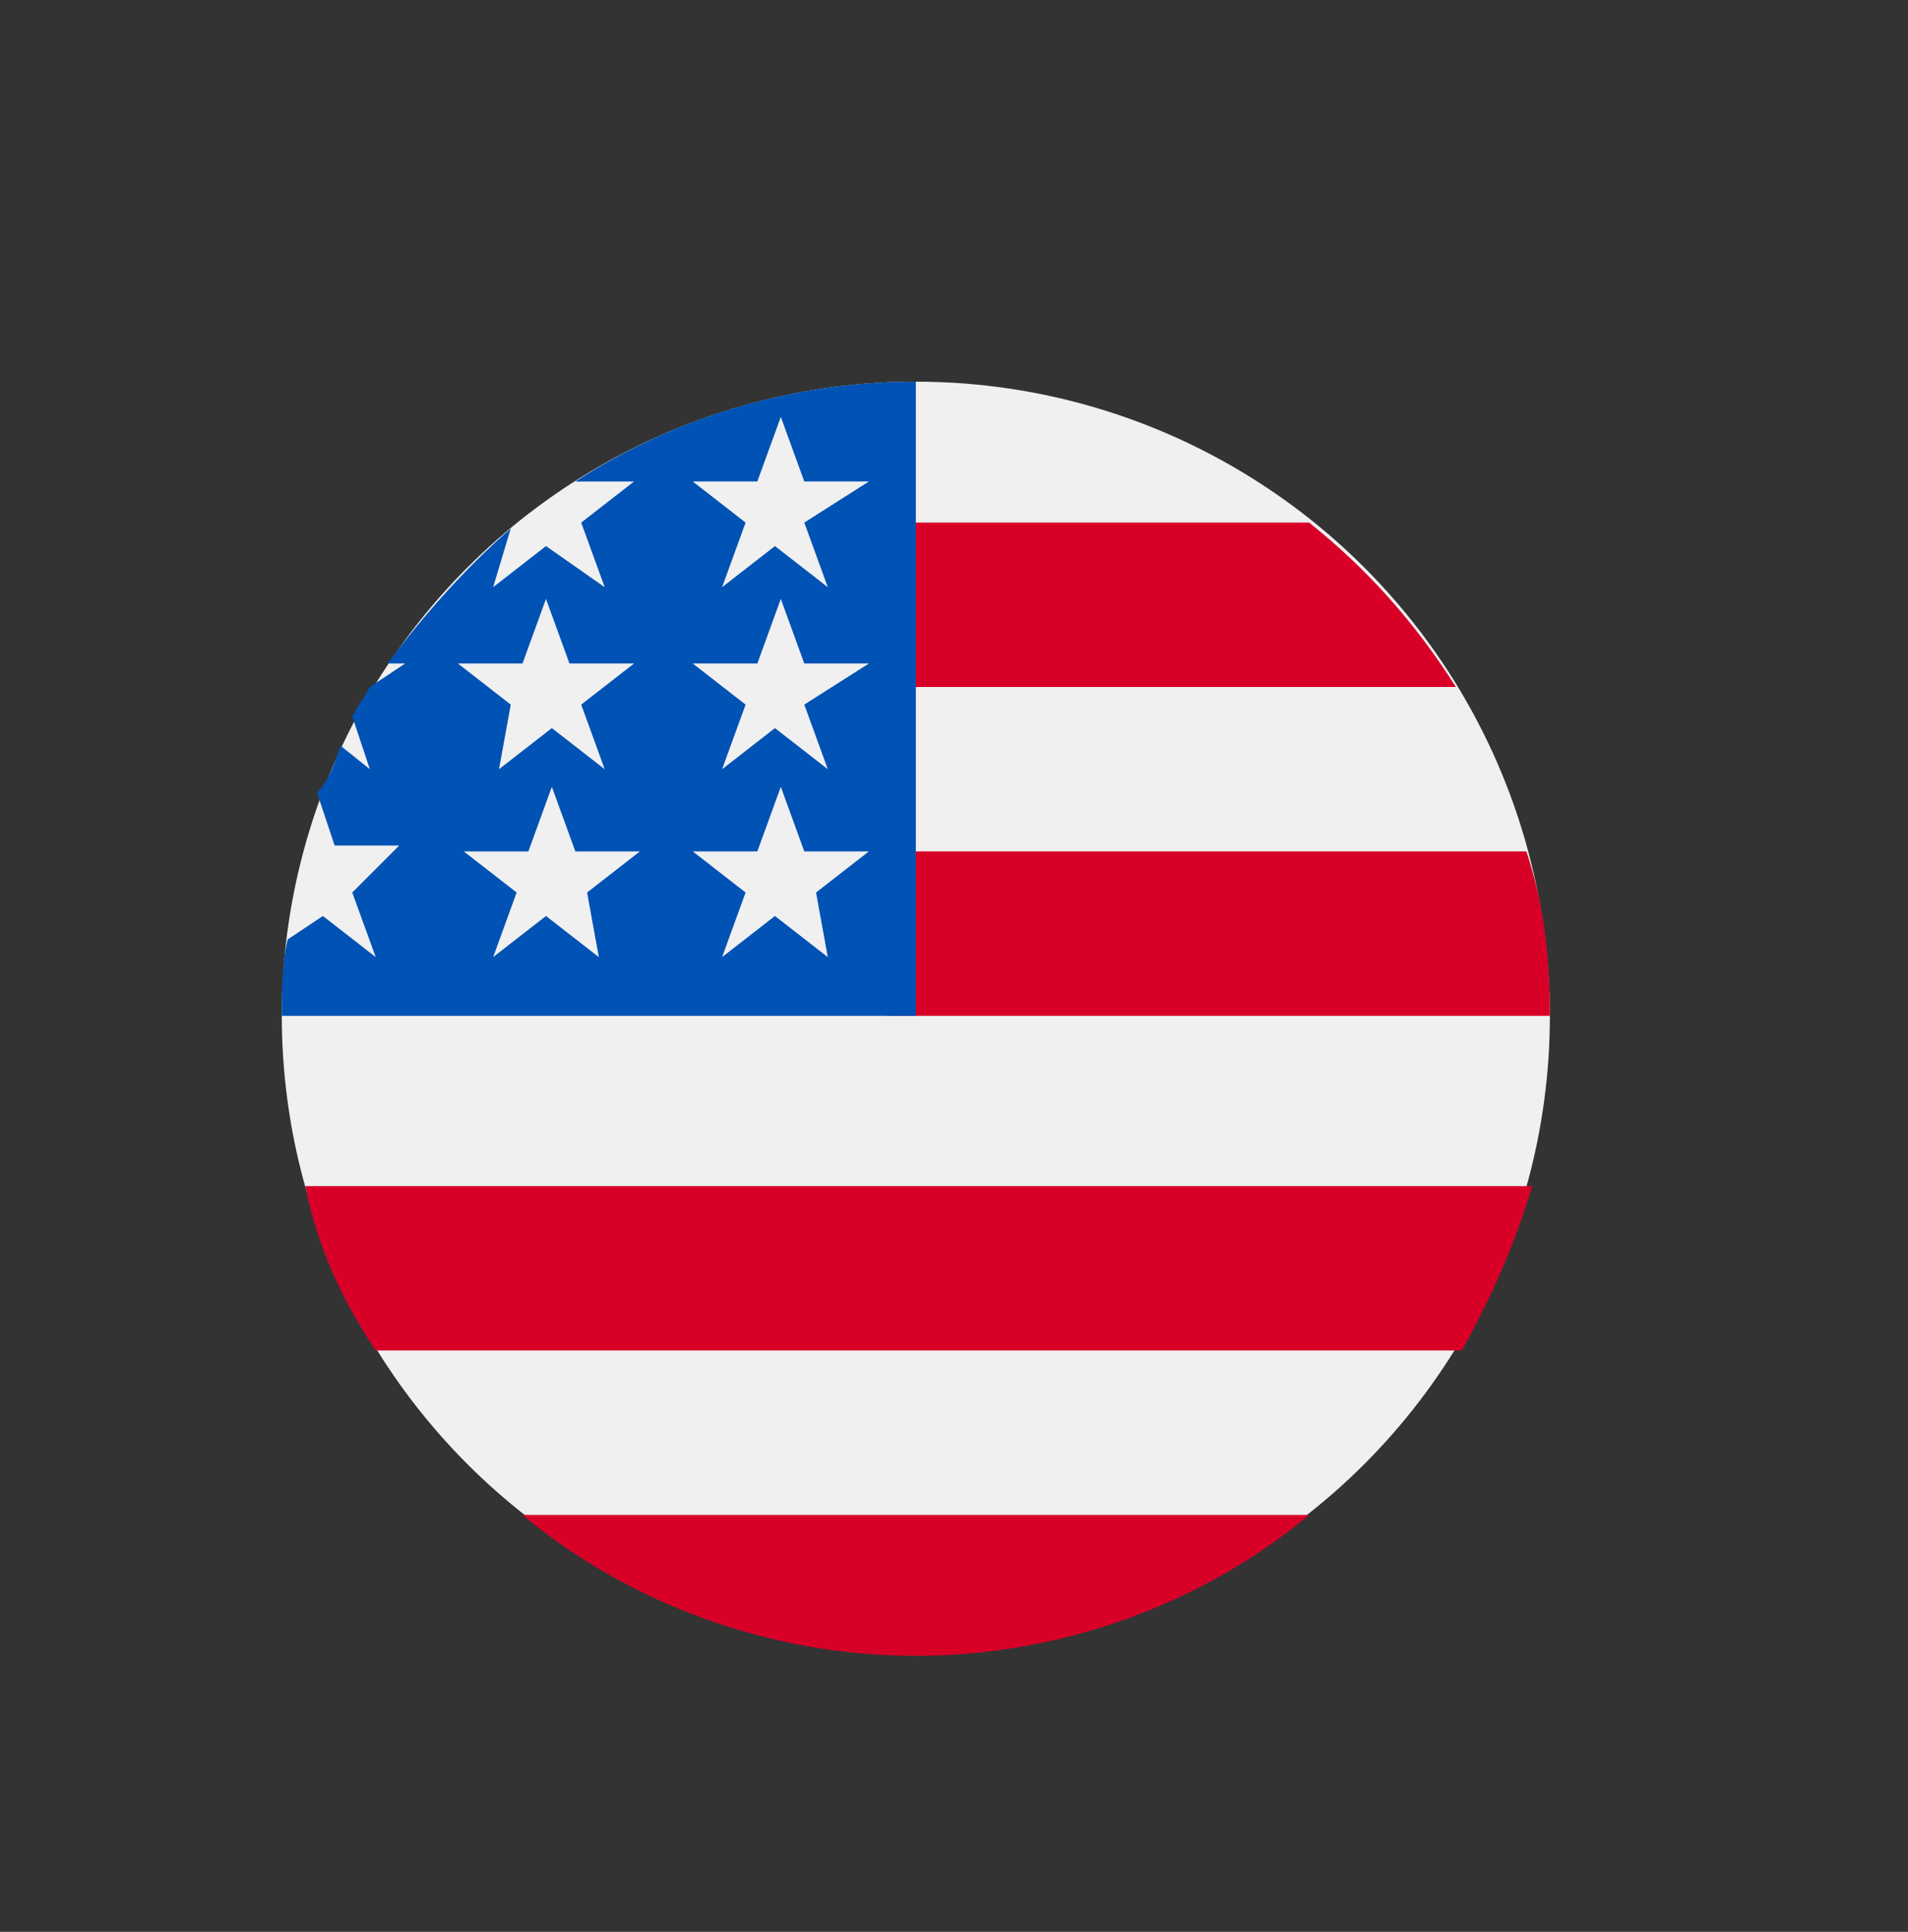
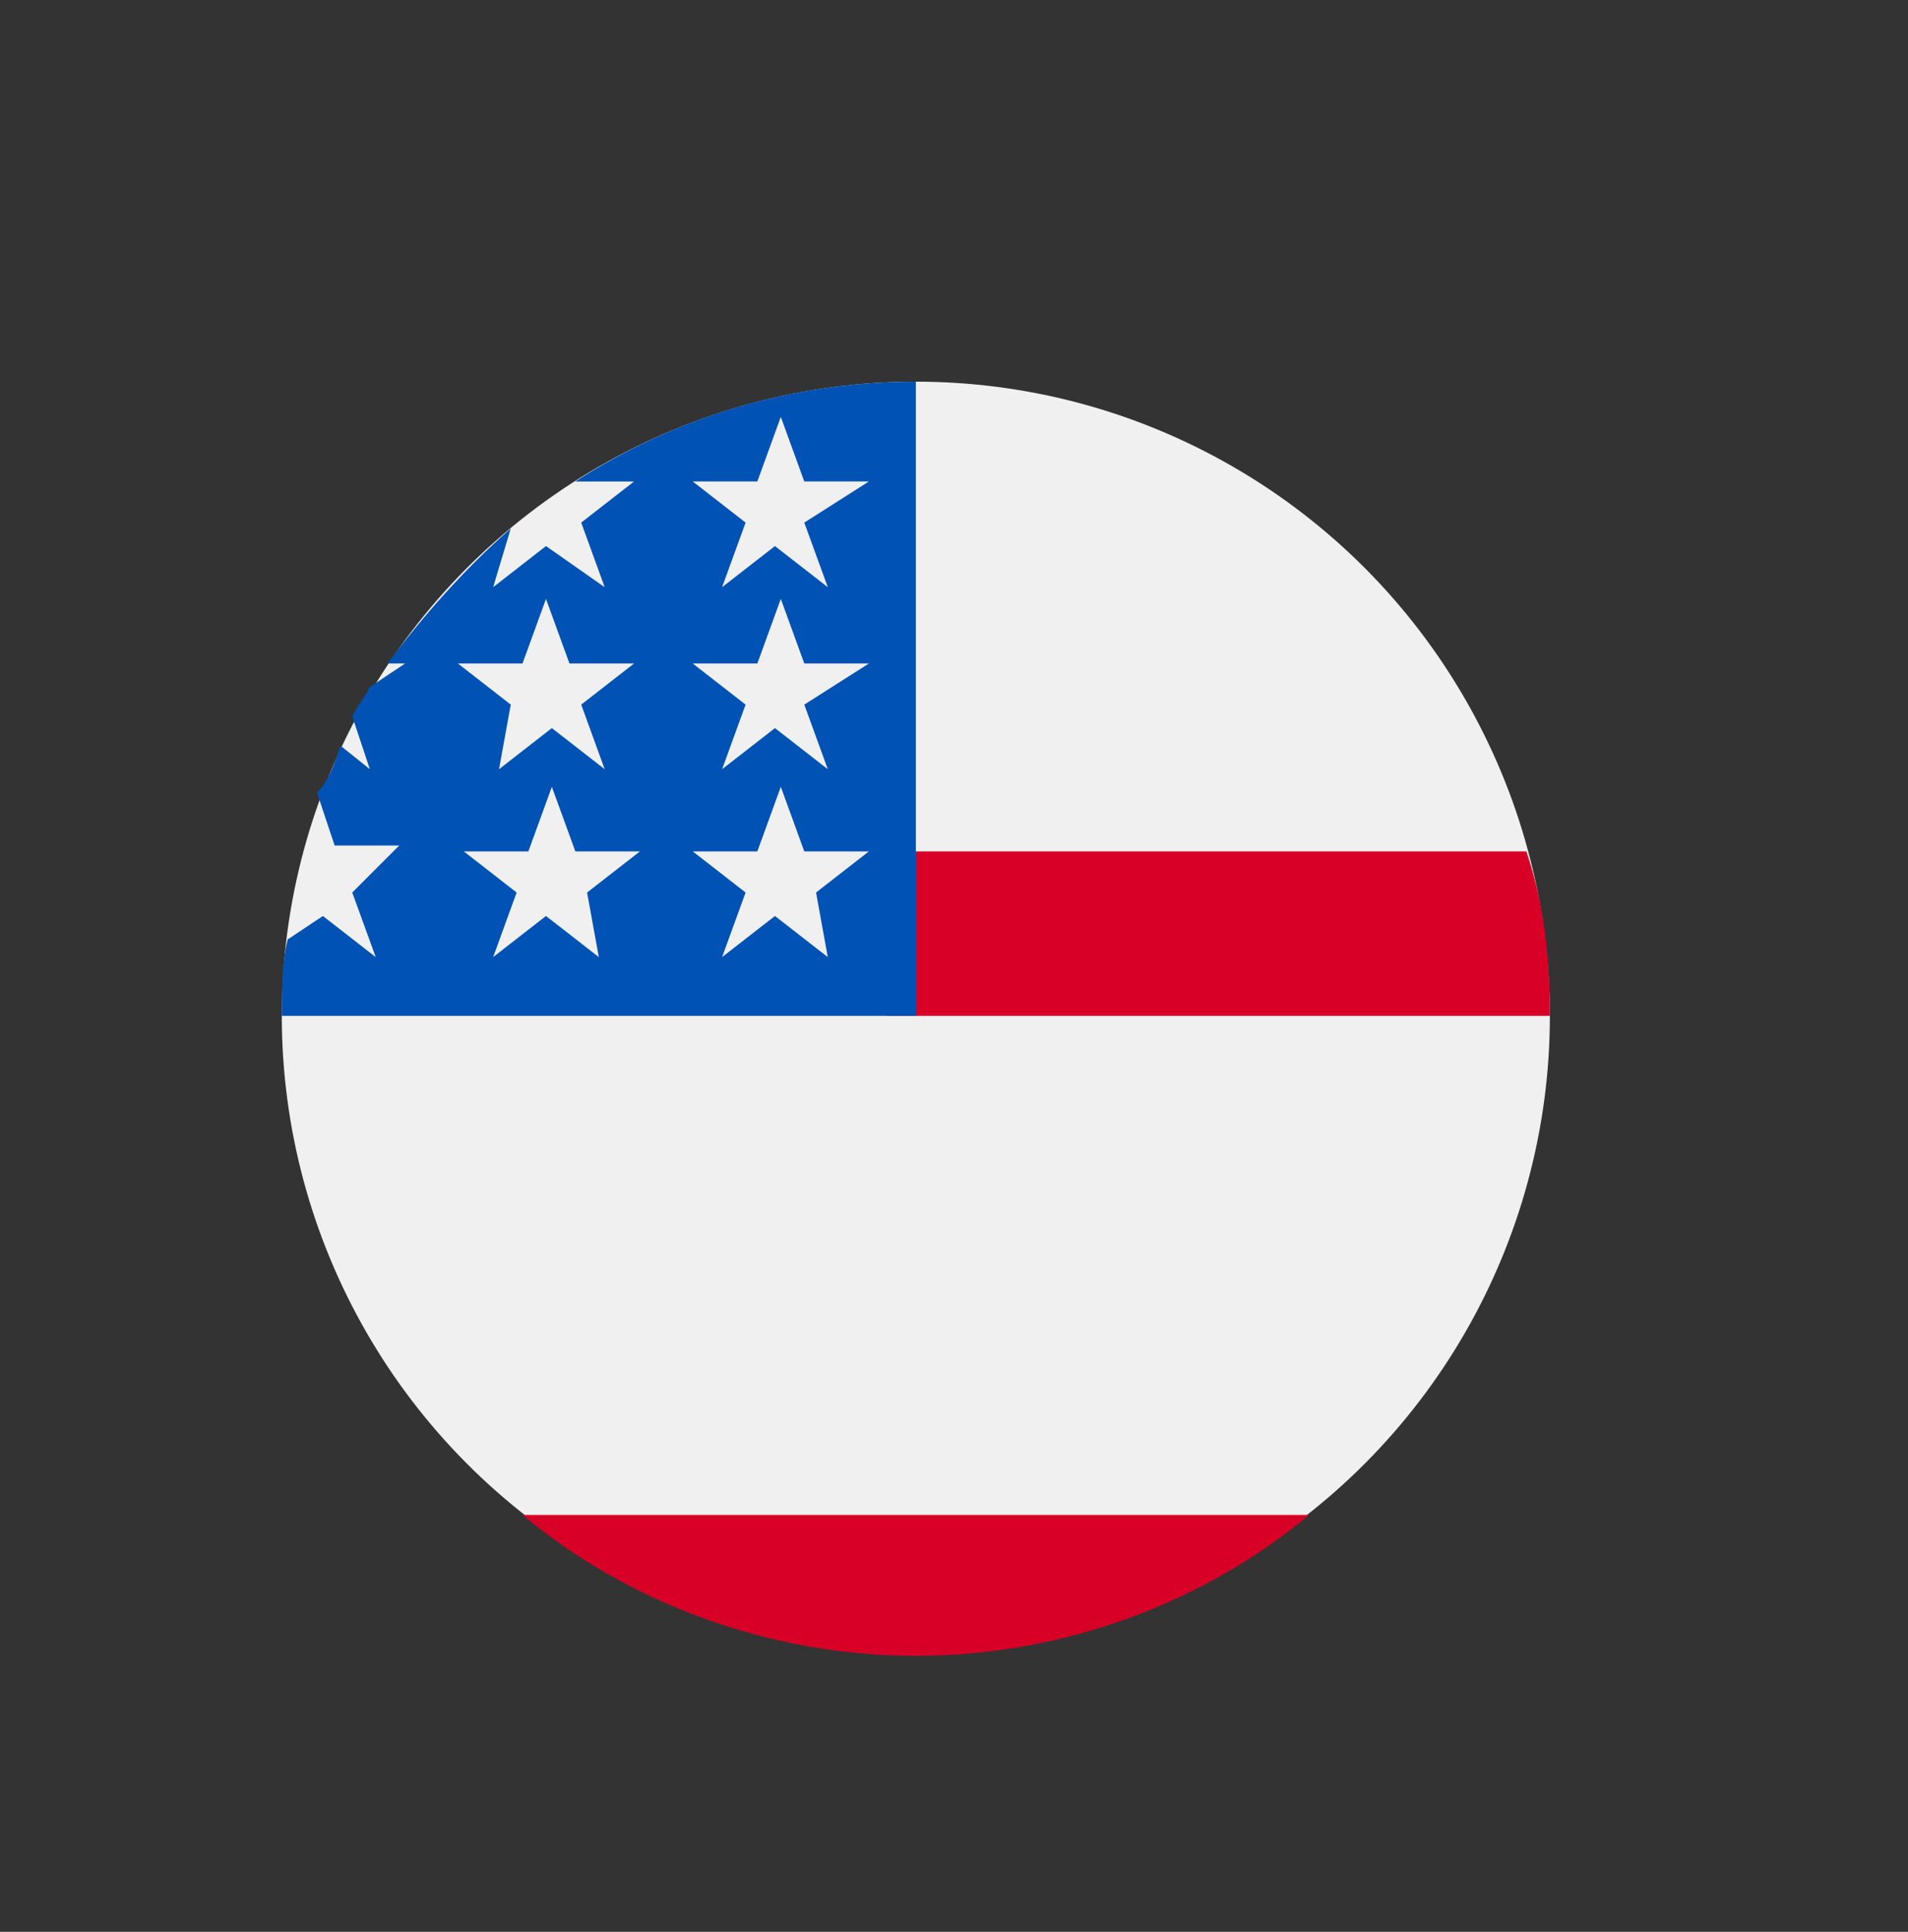
<svg xmlns="http://www.w3.org/2000/svg" version="1.1" id="Layer_1" x="0px" y="0px" viewBox="0 0 32.5 32.9" style="enable-background:new 0 0 32.5 32.9;" xml:space="preserve">
  <rect x="0" y="0" width="32.5" height="32.9" fill="#333333" stroke="none" />
  <style type="text/css">
	.st0{fill:#F0F0F0;}
	.st1{fill:#D80027;}
	.st2{fill:#0052B4;}
</style>
  <circle class="st0" cx="15.6" cy="17.3" r="10.8" />
  <g>
    <path class="st1" d="M15.1,17.3h11.3c0-1-0.1-1.9-0.4-2.8H15.1V17.3z" />
-     <path class="st1" d="M15.1,11.7h9.7c-0.7-1.1-1.5-2-2.5-2.8h-7.2V11.7z" />
    <path class="st1" d="M15.6,28.2c2.5,0,4.9-0.9,6.7-2.4H8.9C10.7,27.3,13.1,28.2,15.6,28.2z" />
-     <path class="st1" d="M6.4,23h18.5c0.5-0.9,0.9-1.8,1.2-2.8H5.2C5.4,21.2,5.8,22.1,6.4,23z" />
  </g>
  <path class="st2" d="M9.8,8.2h1L9.9,8.9l0.4,1.1L9.3,9.3L8.4,10L8.7,9c-0.8,0.7-1.5,1.5-2.1,2.3h0.3l-0.6,0.4  c-0.1,0.2-0.2,0.3-0.3,0.5l0.3,0.9l-0.5-0.4c-0.1,0.3-0.2,0.6-0.4,0.8l0.3,0.9h1.1L6,15.2l0.4,1.1l-0.9-0.7L4.9,16  c-0.1,0.4-0.1,0.9-0.1,1.3h10.8c0-6,0-6.7,0-10.8C13.5,6.5,11.5,7.1,9.8,8.2z M10.2,16.3l-0.9-0.7l-0.9,0.7l0.4-1.1l-0.9-0.7h1.1  l0.4-1.1l0.4,1.1h1.1l-0.9,0.7L10.2,16.3z M9.9,12l0.4,1.1l-0.9-0.7l-0.9,0.7L8.7,12l-0.9-0.7h1.1l0.4-1.1l0.4,1.1h1.1L9.9,12z   M14.1,16.3l-0.9-0.7l-0.9,0.7l0.4-1.1l-0.9-0.7h1.1l0.4-1.1l0.4,1.1h1.1l-0.9,0.7L14.1,16.3z M13.7,12l0.4,1.1l-0.9-0.7l-0.9,0.7  l0.4-1.1l-0.9-0.7h1.1l0.4-1.1l0.4,1.1h1.1L13.7,12z M13.7,8.9l0.4,1.1l-0.9-0.7L12.3,10l0.4-1.1l-0.9-0.7h1.1l0.4-1.1l0.4,1.1h1.1  L13.7,8.9z" />
</svg>